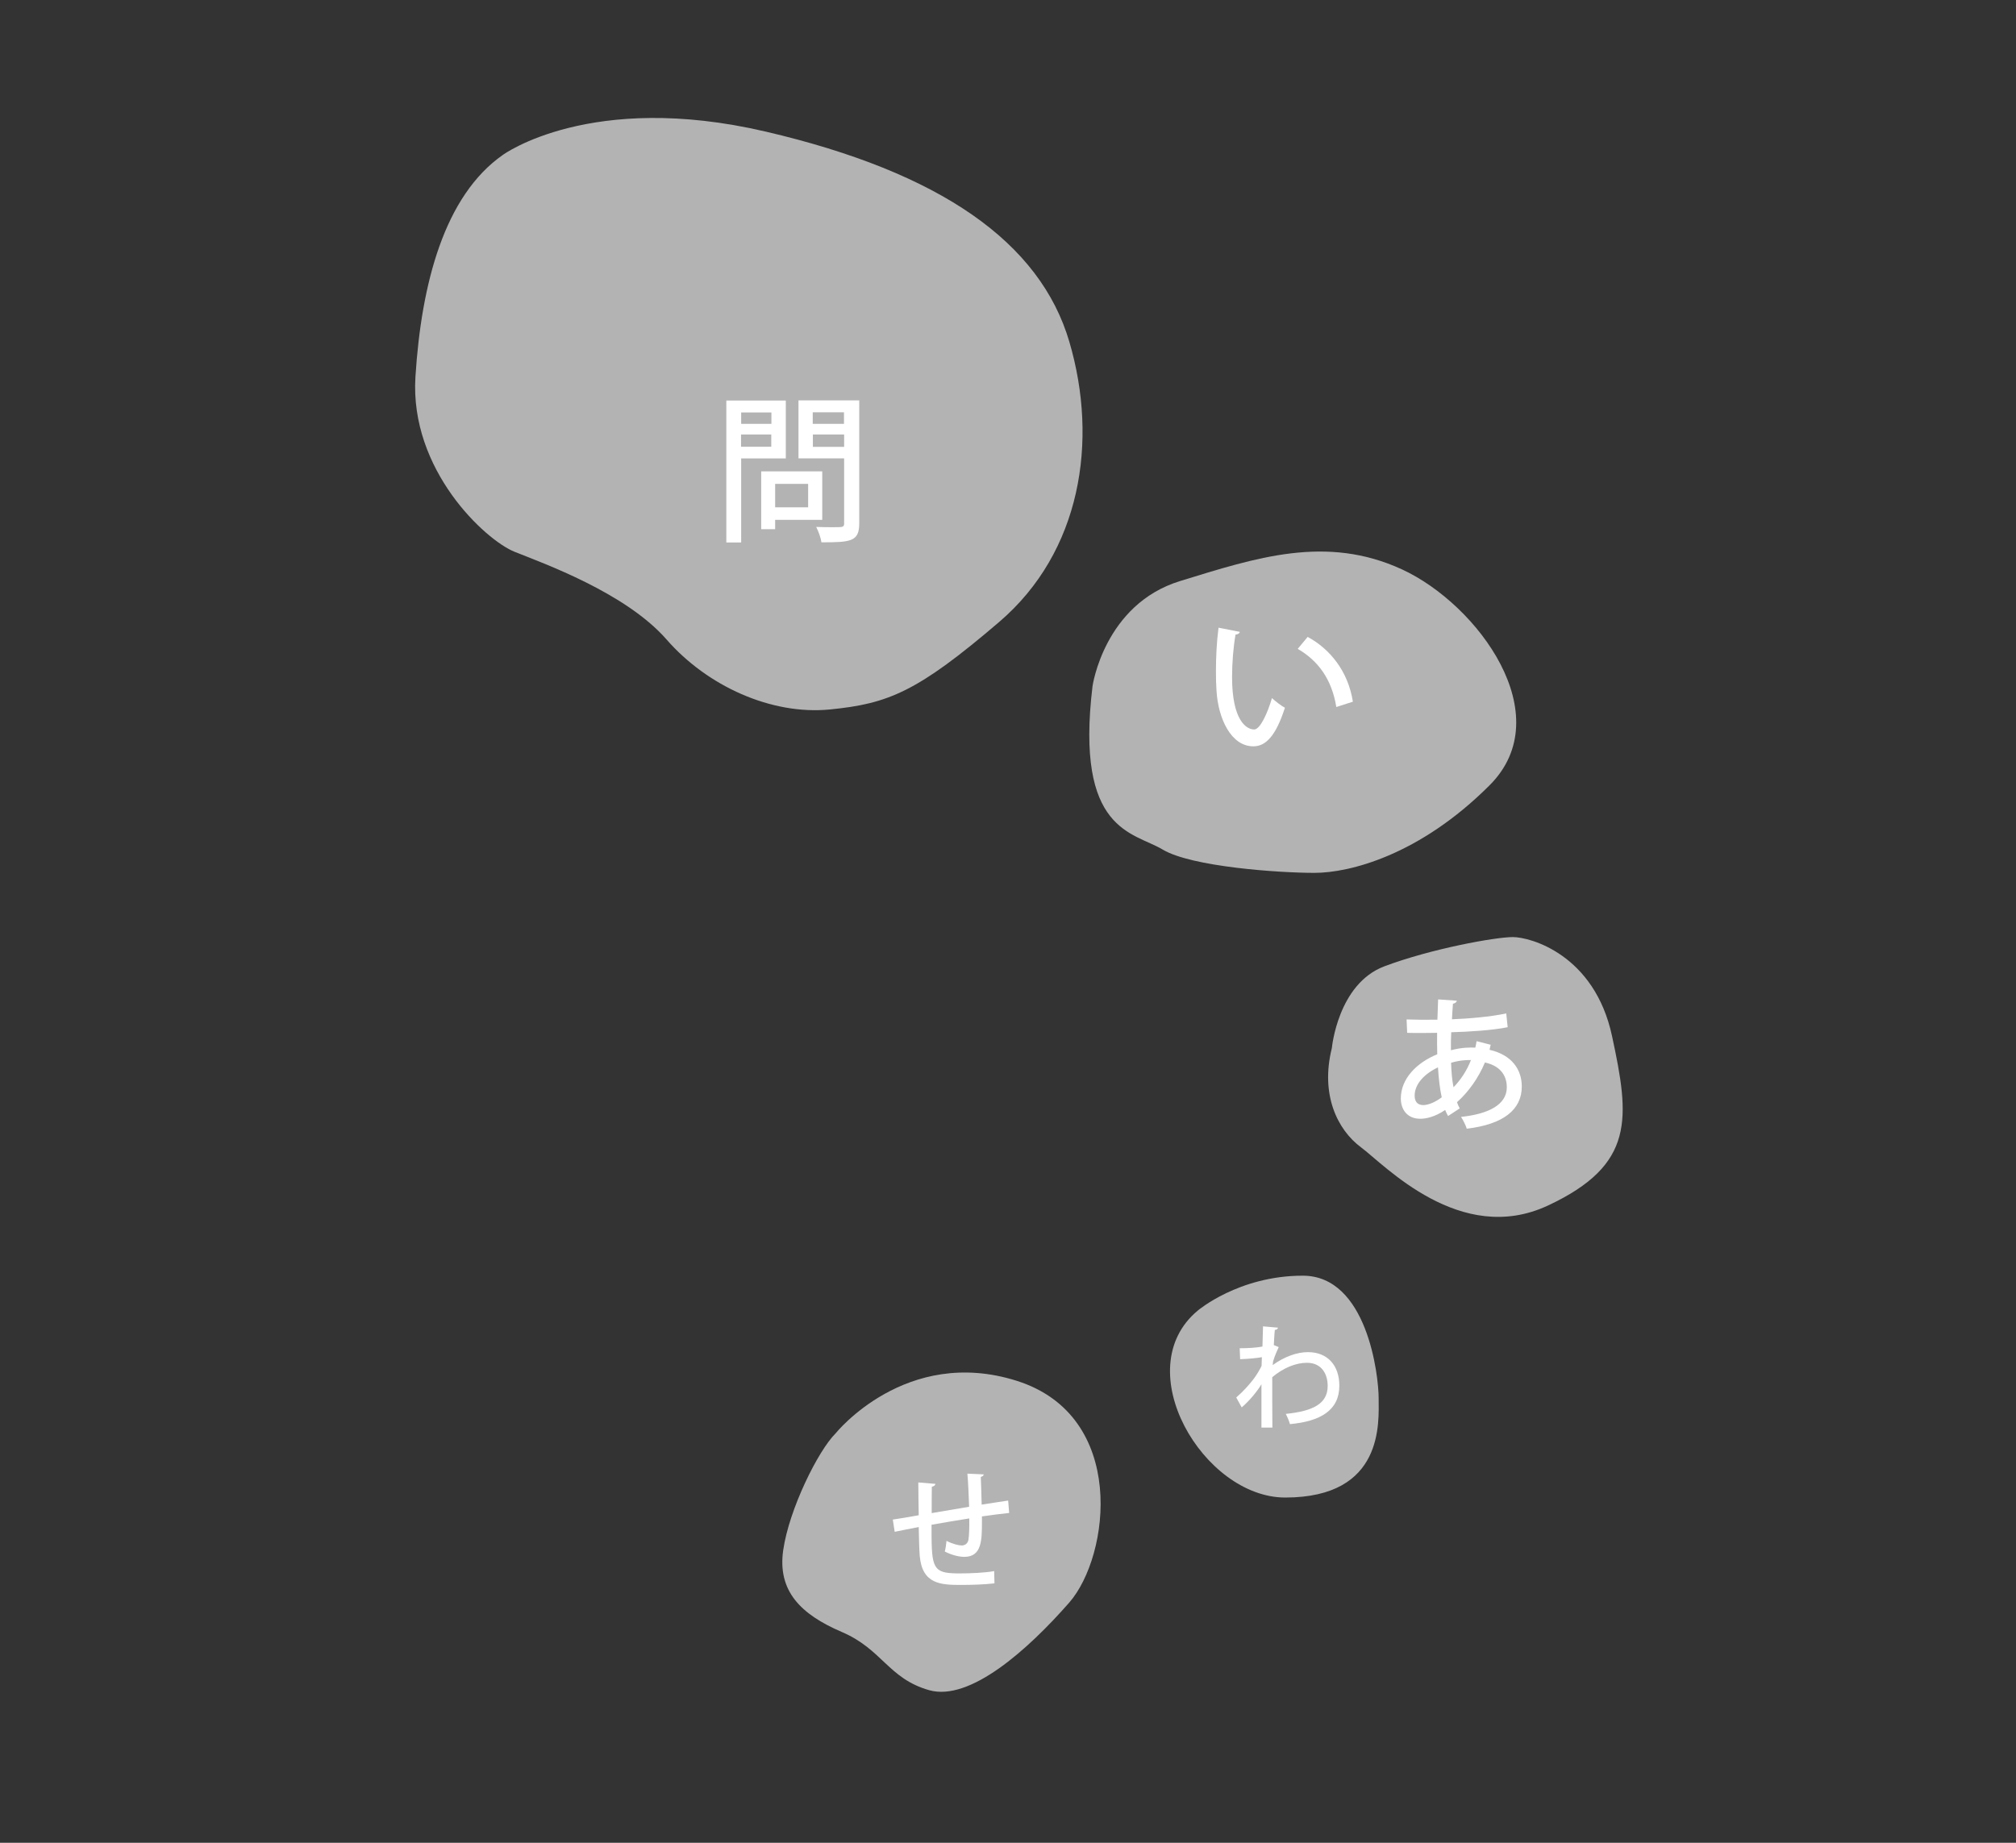
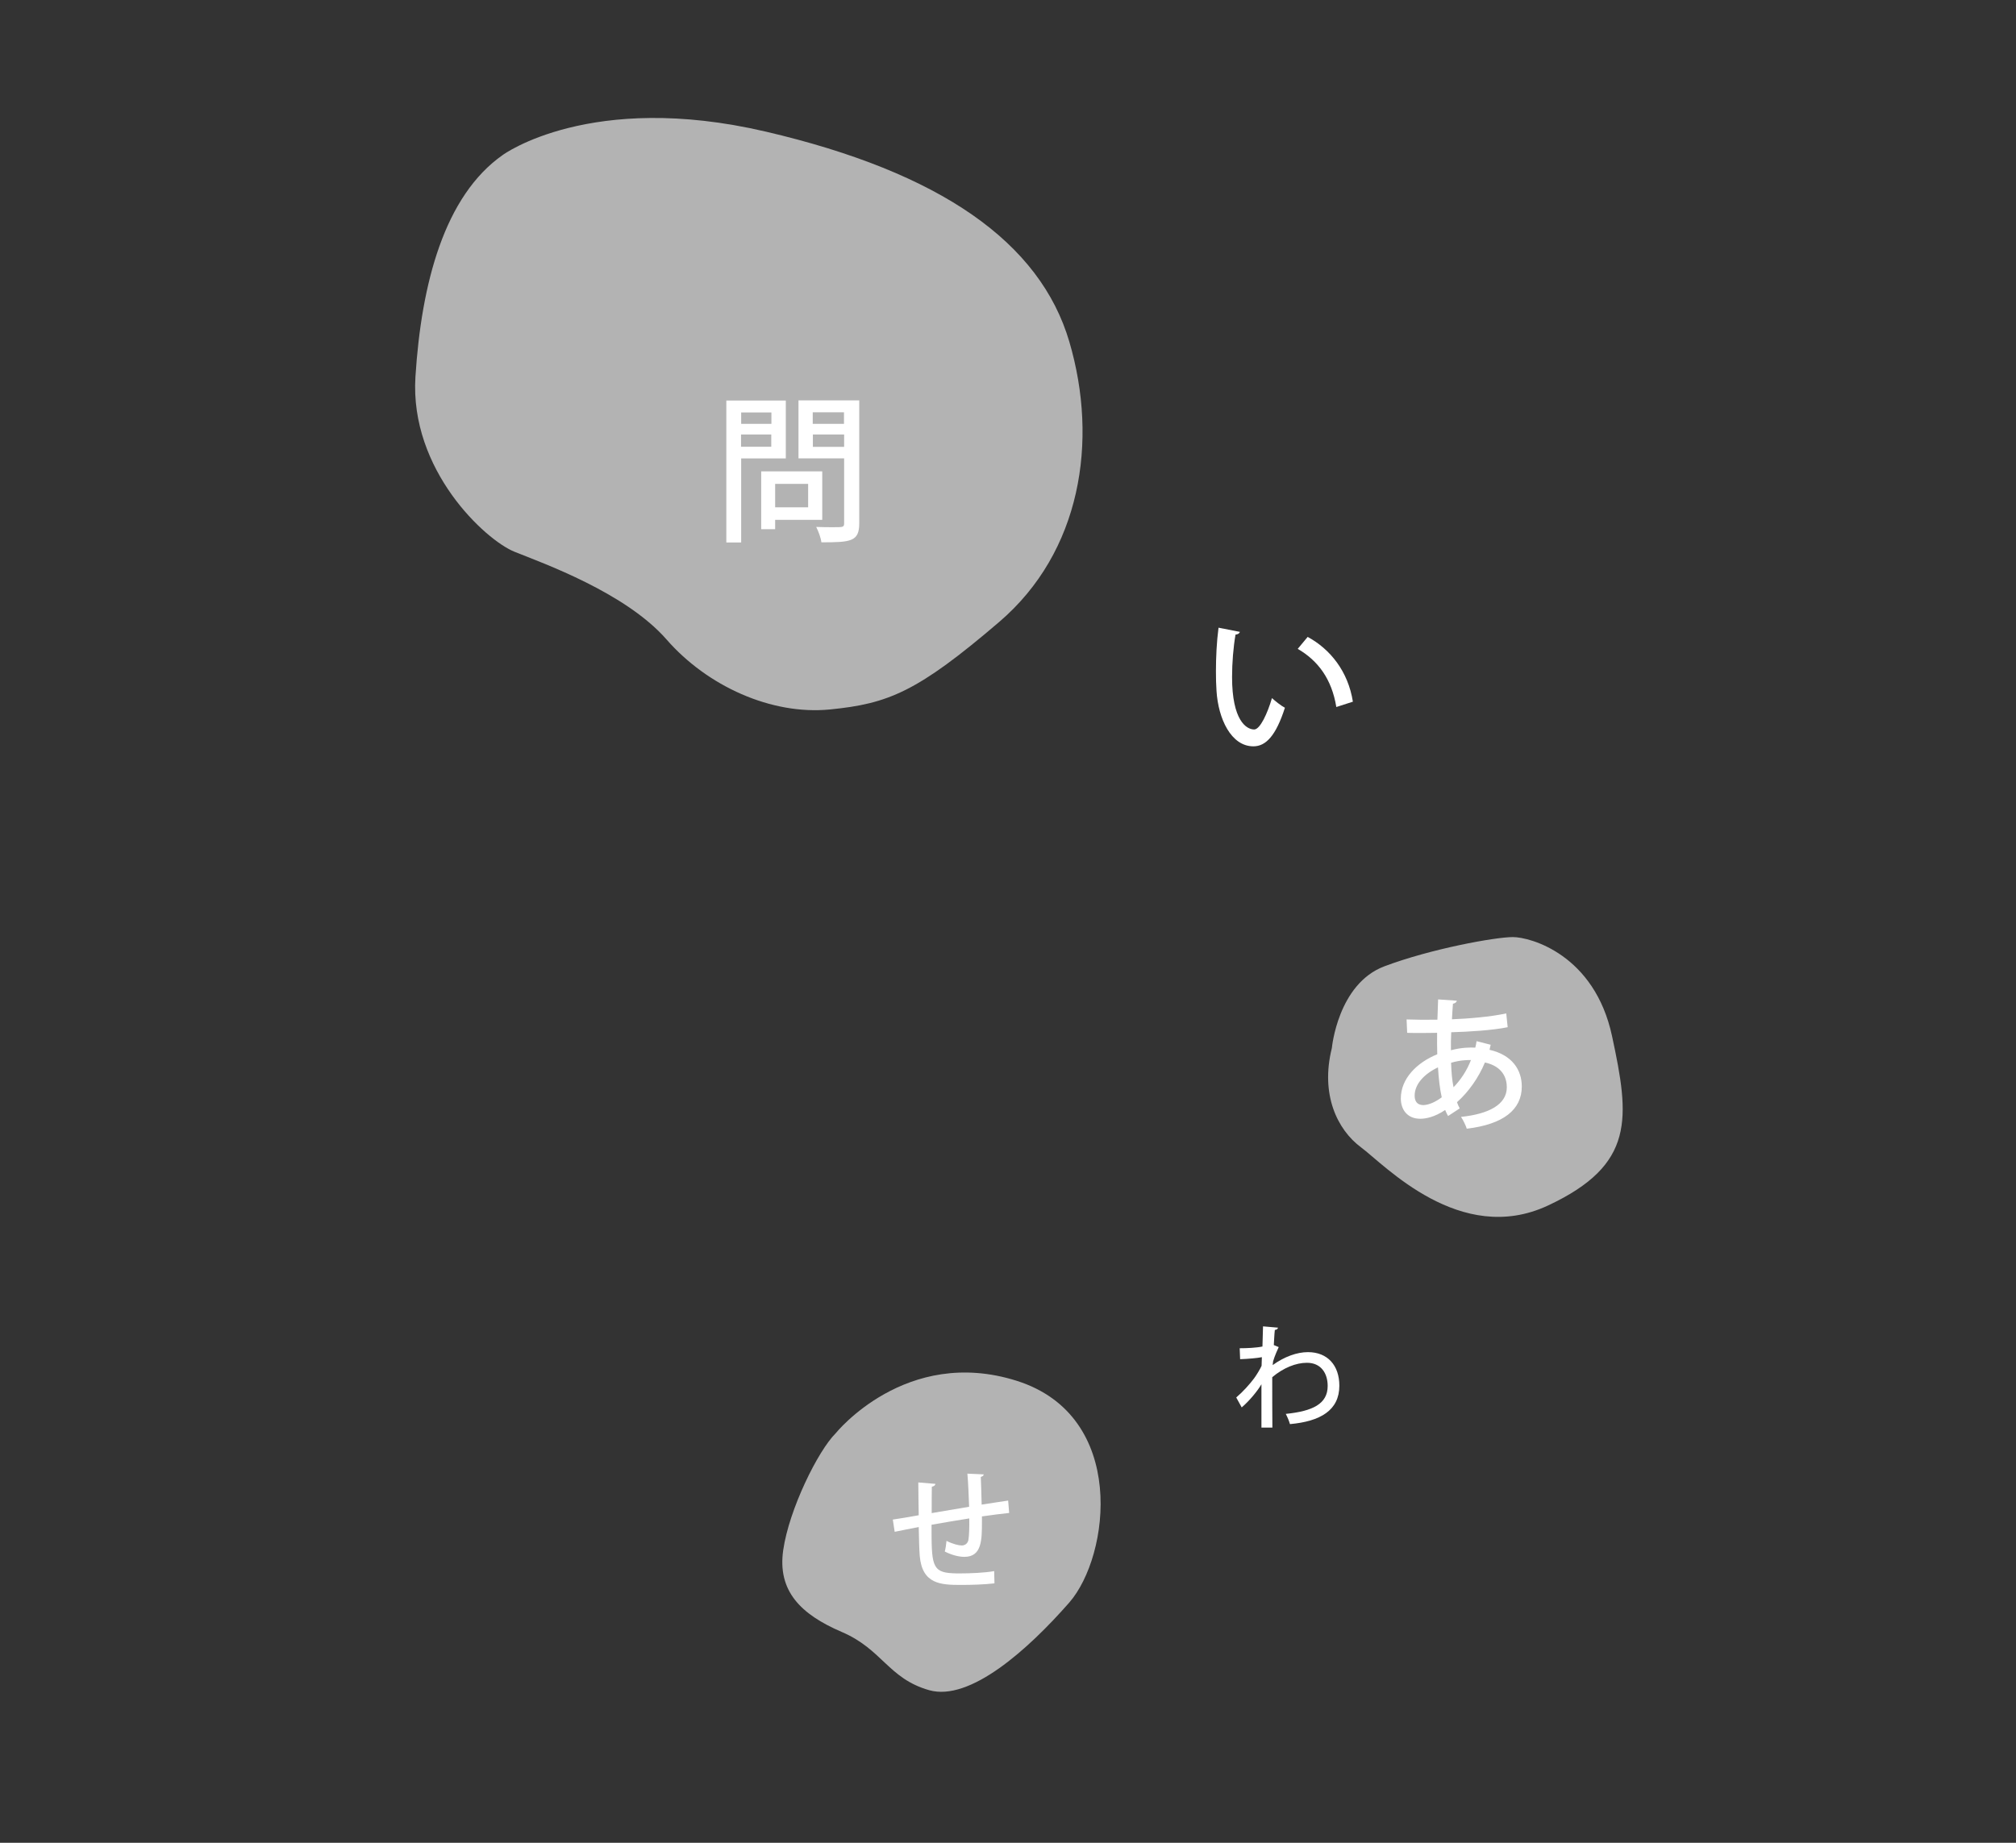
<svg xmlns="http://www.w3.org/2000/svg" version="1.1" x="0px" y="0px" viewBox="0 0 140 128" style="enable-background:new 0 0 140 128;" xml:space="preserve">
  <rect x="0" y="0" width="140" height="128" fill="#333333" stroke="none" />
  <style type="text/css">
	.st0{fill:#B3B3B3;}
	.st1{fill:#FFFFFF;}
</style>
  <g id="レイヤー_2">
</g>
  <g id="レイヤー_1">
    <path class="st0" d="M34.92,10.76c0,0,6.08-4.46,18.25-1.62s19.06,7.7,21.09,14.6s0.81,14.6-4.87,19.46s-7.7,5.68-11.76,6.08   s-8.52-1.62-11.35-4.87c-2.84-3.24-8.52-5.27-10.54-6.08c-2.03-0.81-7.3-5.68-6.89-12.16S30.86,13.6,34.92,10.76z" />
-     <path class="st0" d="M75.87,47.66c0,0,0.81-5.68,6.08-7.3c5.27-1.62,10.14-3.24,15.41-0.81c5.27,2.43,10.95,10.14,6.08,15   c-4.87,4.87-9.73,6.08-12.16,6.08c-2.43,0-8.52-0.41-10.54-1.62C78.71,57.79,74.65,57.79,75.87,47.66z" />
    <path class="st0" d="M92.49,72.8c0,0,0.41-4.46,3.65-5.68s7.7-2.03,8.92-2.03s5.68,1.22,6.89,6.89c1.22,5.68,1.62,8.92-4.46,11.76   c-6.08,2.84-11.35-2.84-12.98-4.05S91.68,76.04,92.49,72.8z" />
-     <path class="st0" d="M83.17,91.04c0,0,2.84-2.43,7.3-2.43c4.46,0,5.27,6.89,5.27,8.52s0.41,6.89-6.49,6.89   C83.57,104.02,78.3,95.1,83.17,91.04z" />
    <path class="st0" d="M58.03,99.56c0,0,4.87-6.08,12.57-3.65s6.49,12.16,3.65,15.41c-2.84,3.24-6.89,6.89-9.73,6.08   c-2.84-0.81-3.24-2.84-6.08-4.05c-2.84-1.22-4.46-2.84-4.05-5.68S56.81,100.77,58.03,99.56z" />
    <g>
      <path class="st1" d="M54.56,31.84h-3.09v5.84h-1.03v-9.86h4.13V31.84z M53.57,28.65h-2.1v0.79h2.1V28.65z M51.46,31.03h2.1v-0.85    h-2.1V31.03z M57.1,36.11h-3.27v0.65h-0.97v-4.02h4.24V36.11z M56.12,33.61h-2.29v1.63h2.29V33.61z M59.67,27.82v8.53    c0,1.27-0.58,1.32-2.63,1.32c-0.03-0.3-0.21-0.78-0.36-1.07c0.42,0.02,0.86,0.02,1.19,0.02c0.7,0,0.75,0,0.75-0.29v-4.49h-3.17    v-4.03H59.67z M58.61,28.64h-2.17v0.8h2.17V28.64z M56.45,31.04h2.17v-0.86h-2.17V31.04z" />
    </g>
    <g>
      <path class="st1" d="M86.1,43.89c-0.02,0.1-0.14,0.18-0.3,0.19c-0.15,0.86-0.24,1.96-0.24,2.95c0,2.99,0.98,3.64,1.54,3.64    c0.41-0.01,0.92-1.12,1.23-2.18c0.22,0.2,0.64,0.54,0.9,0.67c-0.63,1.96-1.33,2.68-2.19,2.68c-1.55,0-2.44-1.92-2.56-3.85    c-0.03-0.42-0.04-0.88-0.04-1.36c0-0.97,0.05-2.04,0.18-3.03L86.1,43.89z M92.8,49.11c-0.32-1.95-1.27-3.22-2.68-4.04l0.69-0.83    c1.57,0.85,2.81,2.4,3.14,4.5L92.8,49.11z" />
    </g>
    <g>
      <path class="st1" d="M103.52,72.57c-0.02,0.12-0.06,0.23-0.08,0.35c1.57,0.36,2.24,1.39,2.24,2.55c0,1.61-1.28,2.63-3.82,2.93    c-0.06-0.2-0.25-0.6-0.4-0.82c1.92-0.2,3.18-0.85,3.18-2.06c0-0.59-0.25-1.44-1.52-1.72c-0.44,1.06-1.14,2.05-1.94,2.76    c0.06,0.16,0.12,0.31,0.19,0.43l-0.81,0.53c-0.07-0.12-0.14-0.27-0.2-0.42c-0.75,0.51-1.38,0.61-1.73,0.61    c-0.92,0-1.35-0.66-1.35-1.41c0-1.38,1.11-2.49,2.53-3.07c-0.01-0.47-0.02-0.97-0.01-1.49c-0.47,0.01-0.94,0.01-1.34,0.01    c-0.3,0-0.55,0-0.74-0.01l-0.04-0.93c0.49,0.02,1.34,0.03,2.14,0.02c0.01-0.44,0.03-0.96,0.05-1.41l1.3,0.09    c-0.02,0.1-0.11,0.18-0.27,0.21c-0.03,0.32-0.05,0.74-0.07,1.08c1.08-0.04,2.71-0.17,3.77-0.41l0.1,0.96    c-1.07,0.22-2.76,0.32-3.92,0.35c-0.02,0.44-0.03,0.85-0.02,1.25c0.75-0.2,1.37-0.2,1.69-0.18c0.04-0.15,0.07-0.3,0.09-0.45    L103.52,72.57z M100.12,76.22c-0.13-0.58-0.21-1.28-0.26-2.08c-0.93,0.44-1.62,1.15-1.62,1.96c0,0.67,0.5,0.66,0.63,0.66    C99.25,76.74,99.69,76.54,100.12,76.22z M102.15,73.63c-0.69,0-1.1,0.11-1.38,0.19c0.02,0.65,0.07,1.22,0.17,1.7    C101.43,75.02,101.87,74.36,102.15,73.63z" />
    </g>
    <g>
      <path class="st1" d="M87.69,92.83c0.01-0.22,0.02-0.51,0.02-0.7l1.04,0.09c-0.02,0.09-0.08,0.14-0.22,0.16    c-0.04,0.37-0.05,0.73-0.07,1.05c0.09,0.03,0.18,0.08,0.34,0.14c-0.08,0.17-0.28,0.61-0.39,0.99c-0.01,0.11-0.02,0.17-0.03,0.26    c0.82-0.59,1.69-0.9,2.45-0.9c1.37,0,2.18,0.93,2.18,2.33c0,1.72-1.33,2.48-3.43,2.67c-0.06-0.22-0.18-0.5-0.29-0.71    c1.88-0.19,2.91-0.7,2.91-1.94c0-0.88-0.46-1.61-1.44-1.61c-0.76,0-1.62,0.34-2.41,1c0,1.09,0,2.58,0.01,3.5H87.6v-3.01    c-0.25,0.44-0.83,1.15-1.37,1.61l-0.38-0.69c0.49-0.42,0.95-0.94,1.24-1.33c0.17-0.23,0.42-0.64,0.52-0.87l0.02-0.6    c-0.29,0.06-0.92,0.12-1.51,0.14l-0.03-0.76c0.5,0,1.16-0.03,1.58-0.12L87.69,92.83z" />
    </g>
    <g>
      <path class="st1" d="M68.19,105.67c0,1.29,0,2.47-1.22,2.47c-0.39,0-0.89-0.13-1.36-0.37c0.05-0.18,0.1-0.5,0.12-0.74    c0.43,0.22,0.85,0.32,1.06,0.32c0.21,0,0.41-0.13,0.46-0.38c0.05-0.3,0.07-0.84,0.06-1.5c-0.94,0.15-1.89,0.31-2.62,0.44    c0,2.74,0,3.31,1.48,3.37c0.13,0.01,0.3,0.01,0.48,0.01c0.72,0,1.73-0.04,2.39-0.16l0.02,0.85c-0.68,0.08-1.57,0.11-2.3,0.11    c-1.41,0-2.72-0.04-2.89-2.02c-0.04-0.47-0.05-1.21-0.07-2c-0.54,0.11-1.27,0.24-1.67,0.33l-0.13-0.85    c0.44-0.06,1.18-0.19,1.8-0.3c-0.01-0.78-0.03-1.64-0.03-2.28l1.19,0.1c-0.02,0.11-0.09,0.16-0.25,0.2    c-0.01,0.49-0.01,1.19-0.01,1.83l2.6-0.44c-0.03-0.76-0.06-1.62-0.12-2.3l1.13,0.05c0,0.09-0.06,0.13-0.2,0.18    c0.03,0.58,0.04,1.29,0.06,1.92c0.68-0.1,1.34-0.21,1.84-0.28l0.07,0.86c-0.5,0.05-1.18,0.14-1.89,0.24V105.67z" />
    </g>
  </g>
</svg>